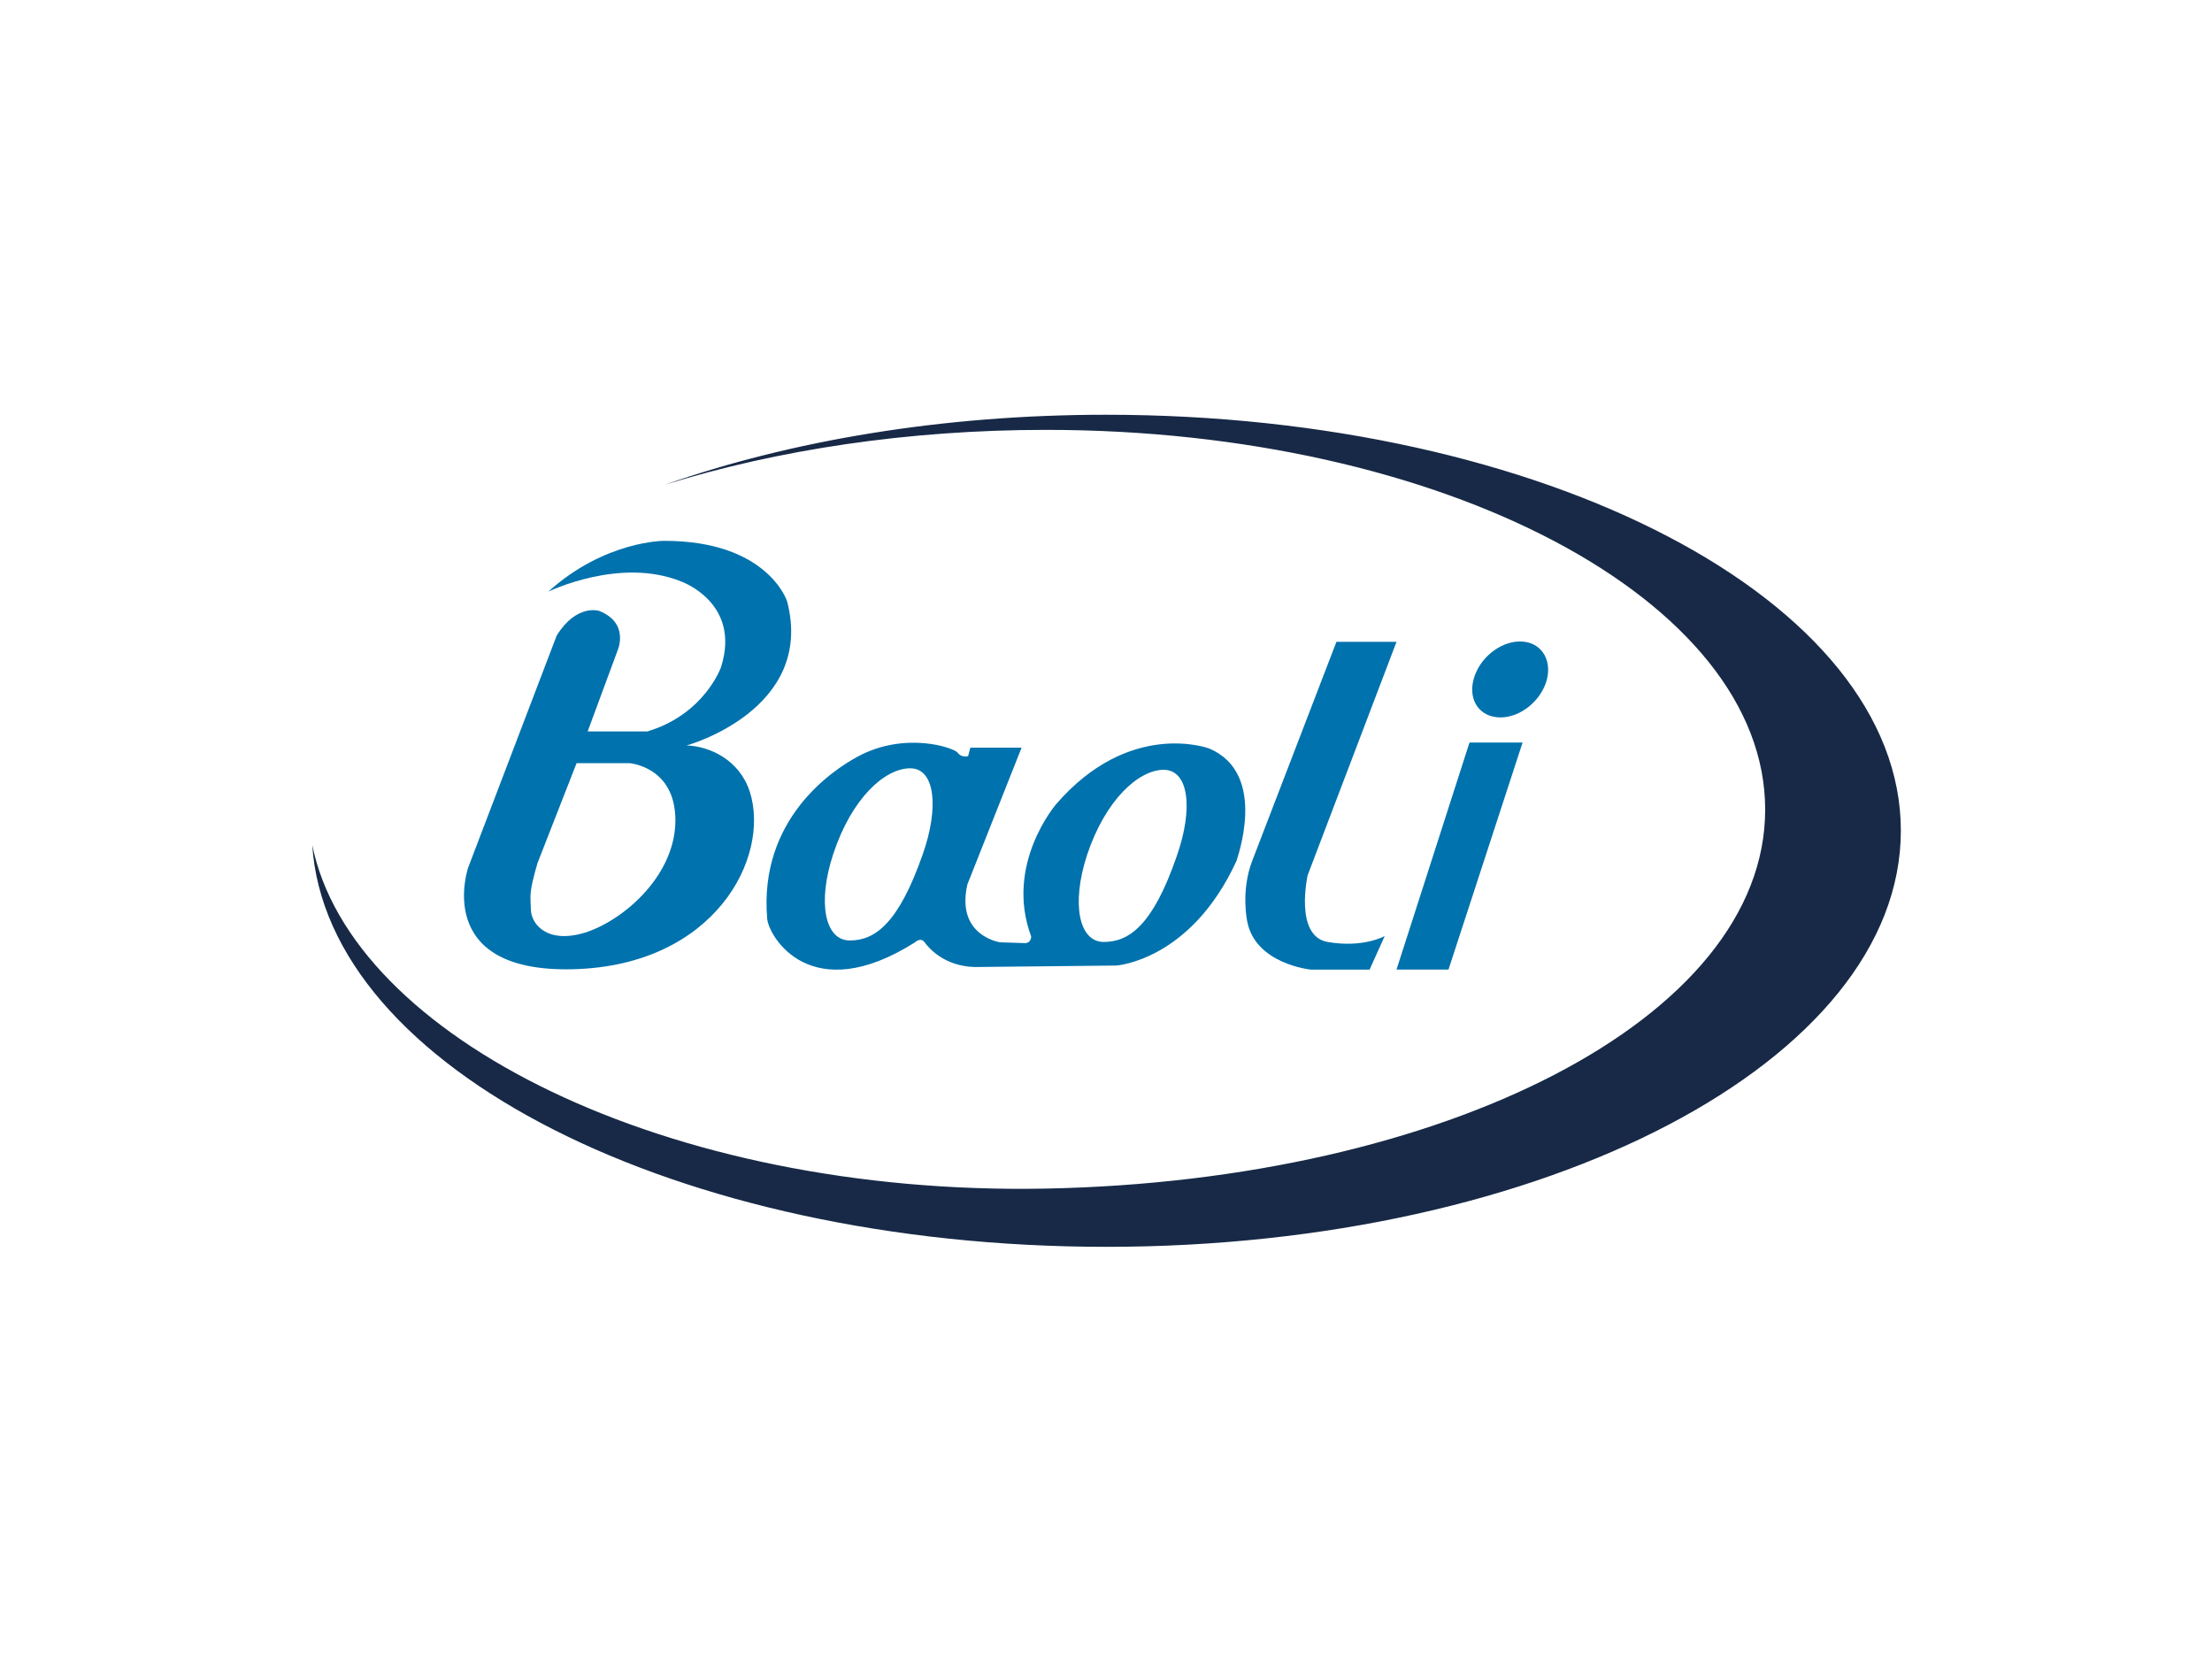
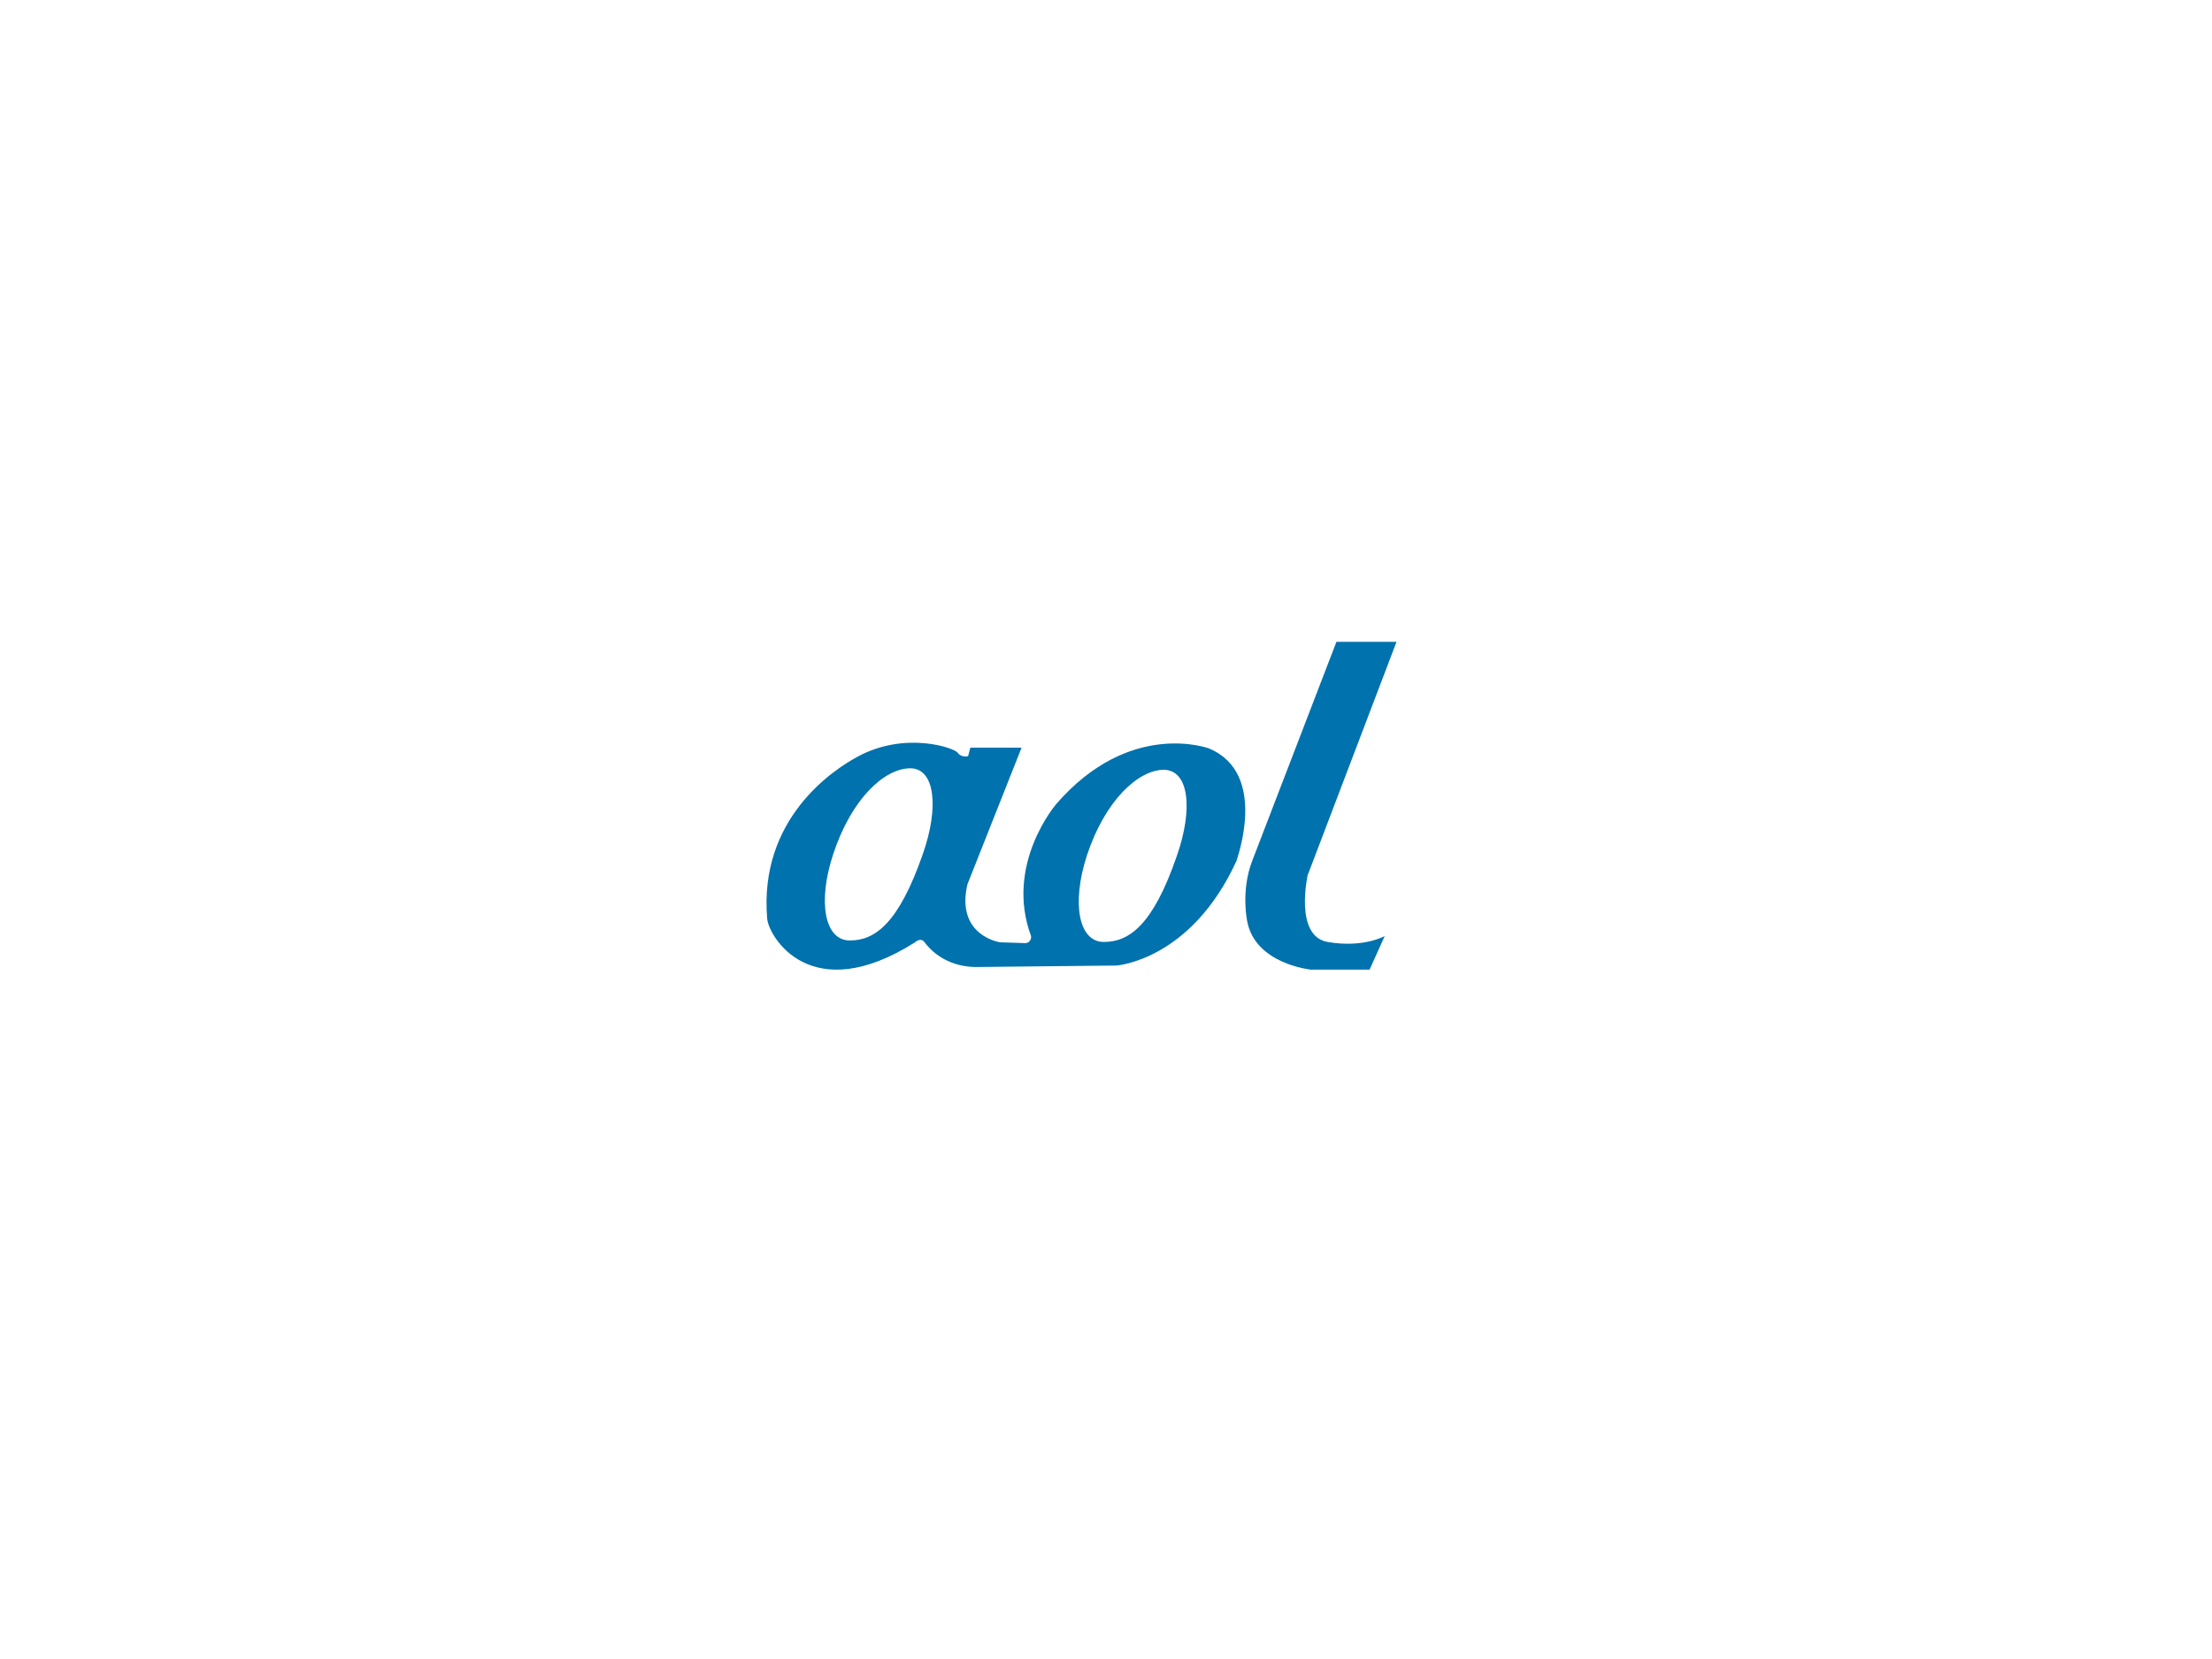
<svg xmlns="http://www.w3.org/2000/svg" version="1.0" id="katman_1" x="0px" y="0px" viewBox="0 0 600 450" style="enable-background:new 0 0 600 450;" xml:space="preserve">
  <style type="text/css">
	.st0{fill-rule:evenodd;clip-rule:evenodd;fill:#0072AD;}
	.st1{fill-rule:evenodd;clip-rule:evenodd;fill:#172946;}
</style>
  <g id="logo_baoli">
    <g id="Baoli-logo" transform="translate(0, 9)">
-       <path id="Fill-1" class="st0" d="M159.5,243.7c-10.5,3.6-15.3-1.6-15.5-5.9c-0.1-4.2-0.6-4.4,1.8-12.7l10.6-27.1h14.3    c0,0,12.5,0.9,12.5,15.5S169.9,240,159.5,243.7z M213.5,154.1c0,0-5.2-16.4-33.3-16.4c0,0-16.1-0.1-31.5,13.8c0,0,19.4-9.5,36-2.8    c0,0,16.4,5.7,10.9,23.2c0,0-4.4,12.8-20,17.5h-16.2l8.1-21.9c0,0,3.4-7.5-5-10.8c0,0-6.1-2-11.5,6.7l-24,62.9    c0,0-9.9,28.6,28.5,27.6c38.4-1,53.5-30.3,47.9-48.1c-2.8-8.7-10.9-12.4-17.2-12.6C186.1,193.3,221.2,183.6,213.5,154.1    L213.5,154.1z" />
      <path id="Fill-2" class="st0" d="M319.2,223.2c-6.5,18.9-13,23.3-19.8,23.3c-6.8,0-8.8-10.4-4.6-23.4c5-15.2,14.1-23.3,20.9-23.3    C322.5,199.9,323.7,210.4,319.2,223.2z M250.3,222.7c-6.6,18.9-13,23.4-19.8,23.4c-6.8,0-8.8-10.4-4.5-23.4    c5-15.2,14-23.3,20.9-23.3C253.6,199.4,254.8,209.9,250.3,222.7z M327.9,194c0,0-21.4-8-41.4,15.1c0,0-14.1,16.3-6.8,35.9    c0,0,0.1,2.1-2.2,1.8l-6.2-0.2c0,0-12.1-1.7-8.9-15.7l14.7-37.1h-13.9l-0.6,2.3c0,0-1.8,0.5-2.8-0.9c-1-1.4-14.3-5.9-27.1,1    c-6.9,3.7-26.9,17-24.6,44c0.4,4.8,11.8,24.3,40.1,6.4c0,0,1.5-1.5,2.6,0c1.1,1.5,5.3,6.5,13.6,6.7l38.4-0.4    c0,0,20.2-1.3,32.6-28.4C335.3,224.5,344.3,200.8,327.9,194L327.9,194z" />
      <path id="Fill-3" class="st0" d="M362.5,165.1h16.3l-24.1,63.3c0,0-3.7,16.5,5.4,18.1c9.7,1.7,15.5-1.6,15.5-1.6l-4.1,9.1h-16    c0,0-15-1.5-17.2-13.1c0,0-1.8-8.3,1.4-16.5L362.5,165.1" />
-       <polyline id="Fill-4" class="st0" points="398.6,192.4 413,192.4 392.9,254 378.8,254 398.6,192.4   " />
-       <path id="Fill-5" class="st0" d="M399.7,175.3c1.5-5.7,7.1-10.3,12.6-10.3c5.5,0,8.7,4.6,7.3,10.3c-1.5,5.7-7.1,10.3-12.6,10.3    C401.4,185.6,398.2,181,399.7,175.3" />
-       <path id="Fill-6" class="st1" d="M300,103.5c-44.3,0-85.5,7-119.7,19c30.5-9.5,66-14.9,103.4-14.9c107.7,0,195.1,46.2,195.1,103    c0,56.8-87.4,100.7-195.1,102.8c-102.8,2-188.5-41.1-199-93.2c3.9,60.5,98.8,109,215.4,109c119,0,215.5-50.5,215.5-112.9    C515.6,154,419.1,103.5,300,103.5" />
    </g>
  </g>
</svg>